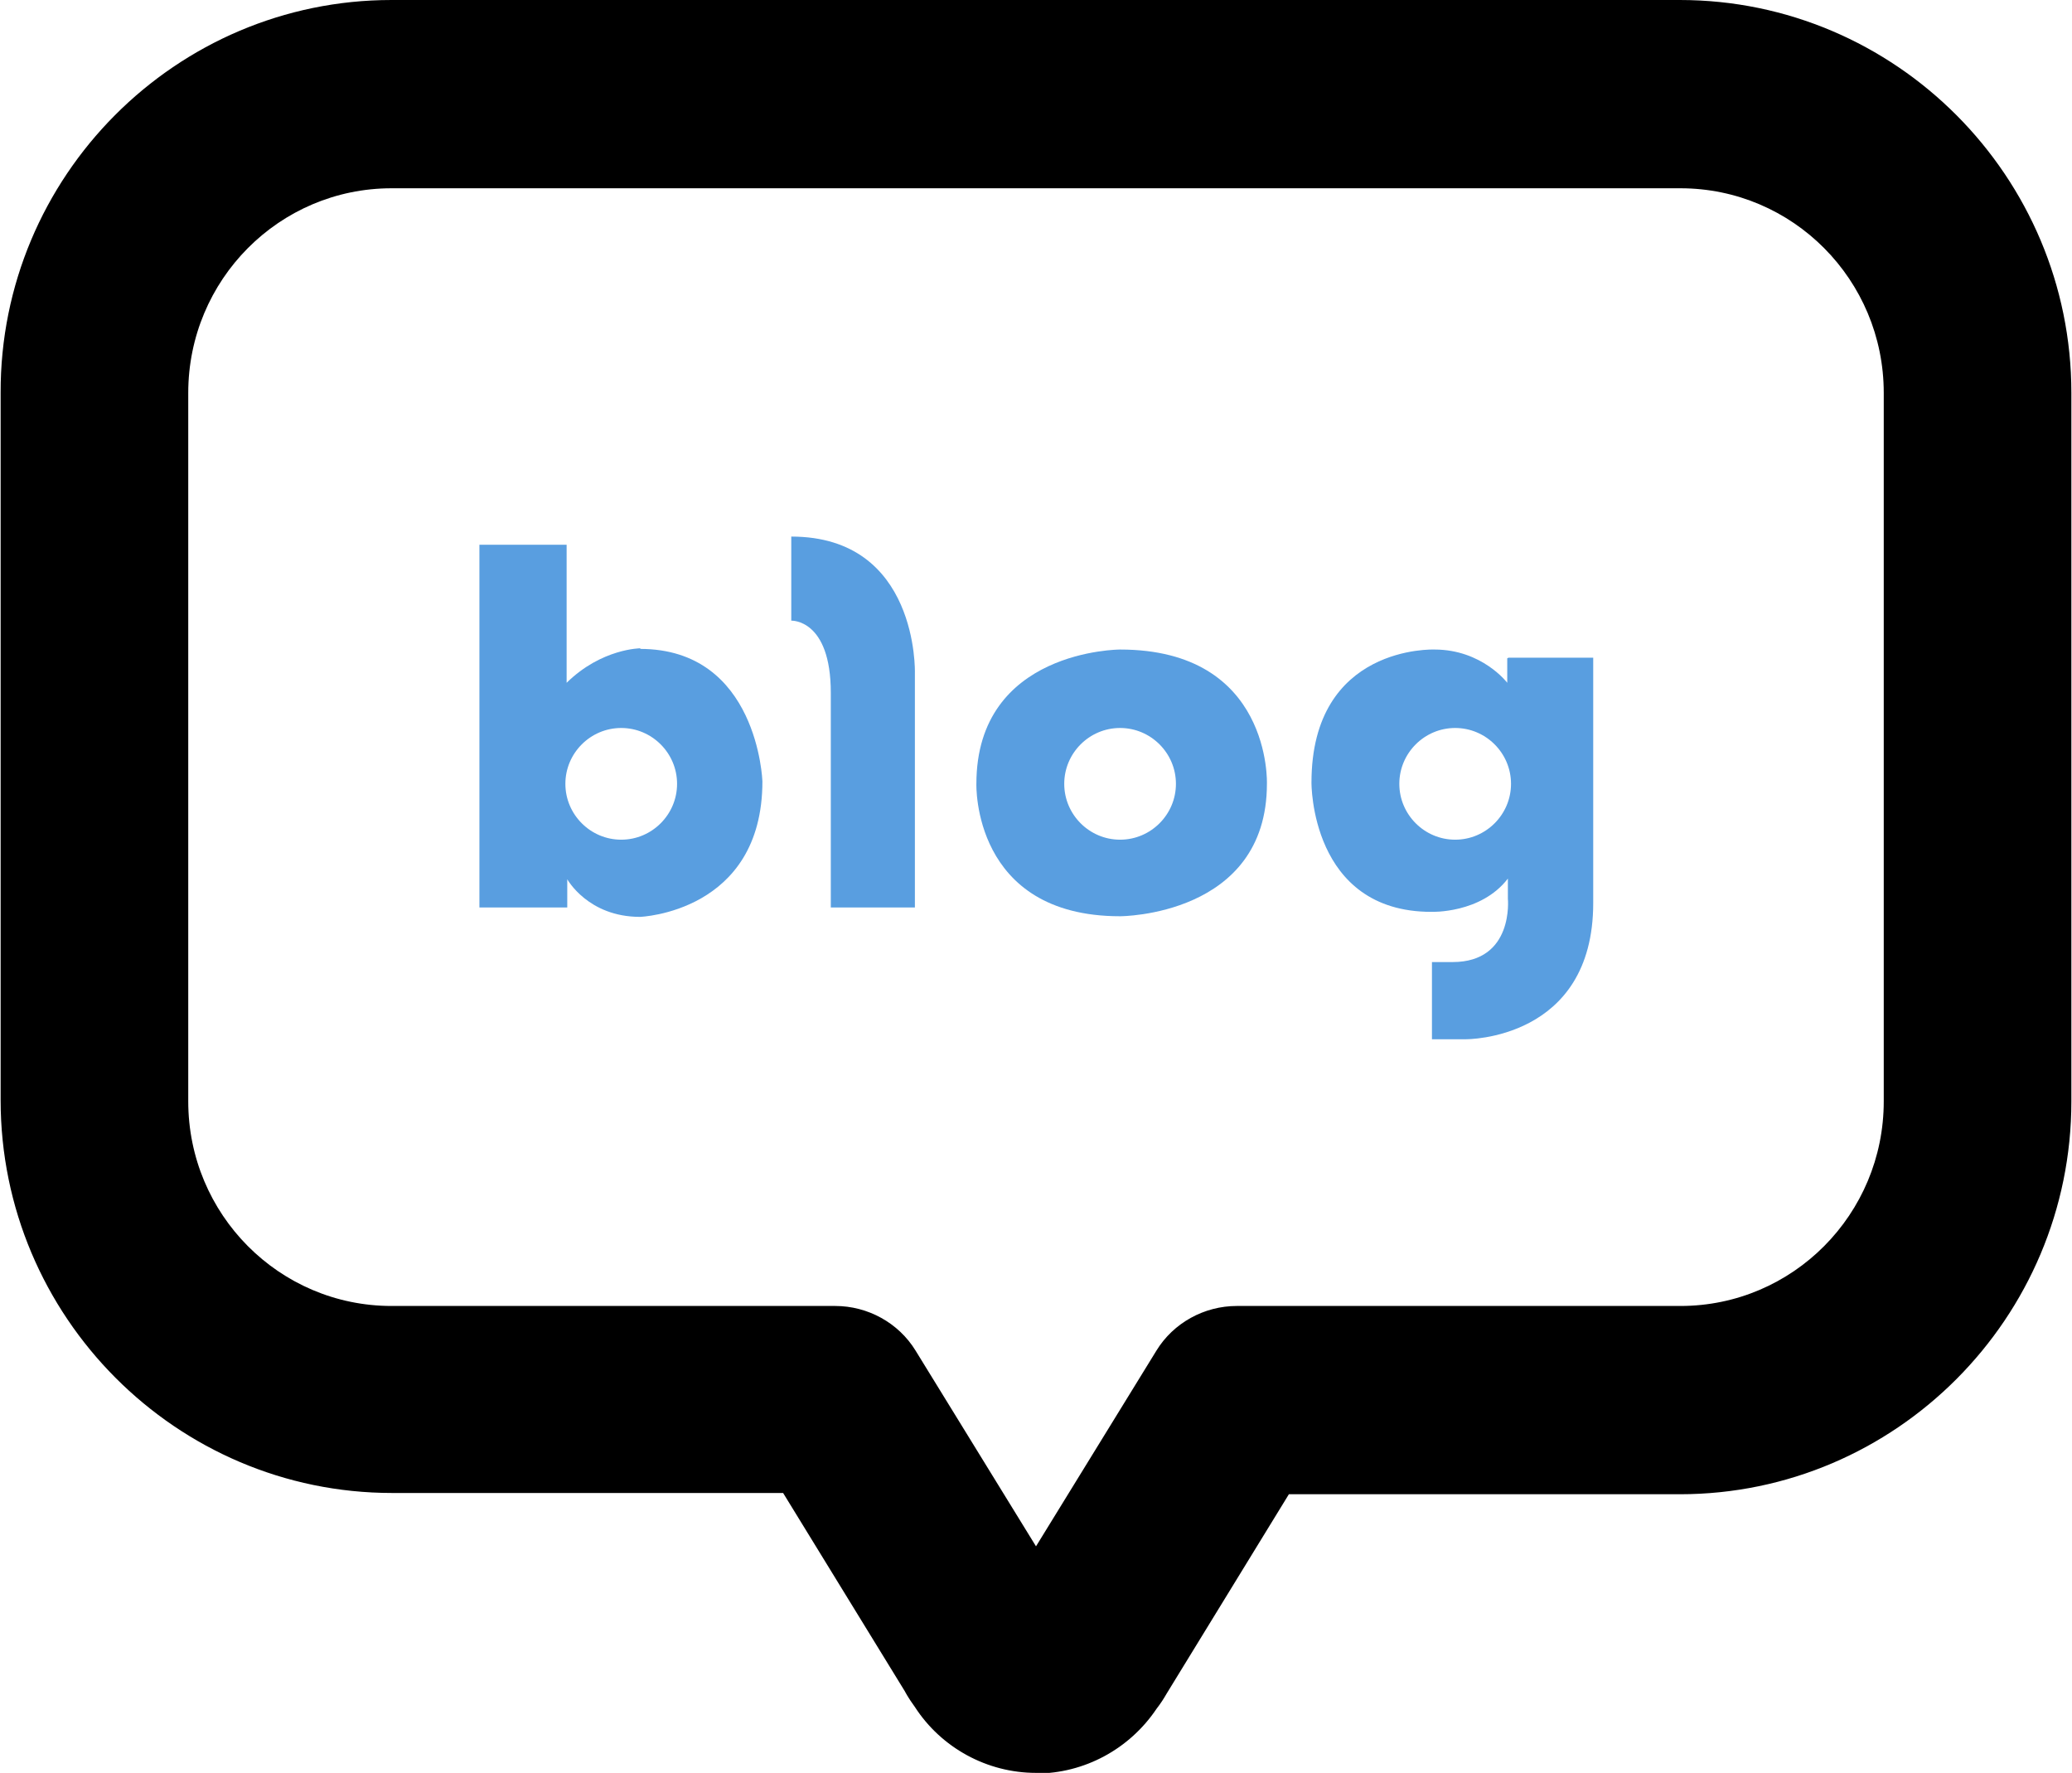
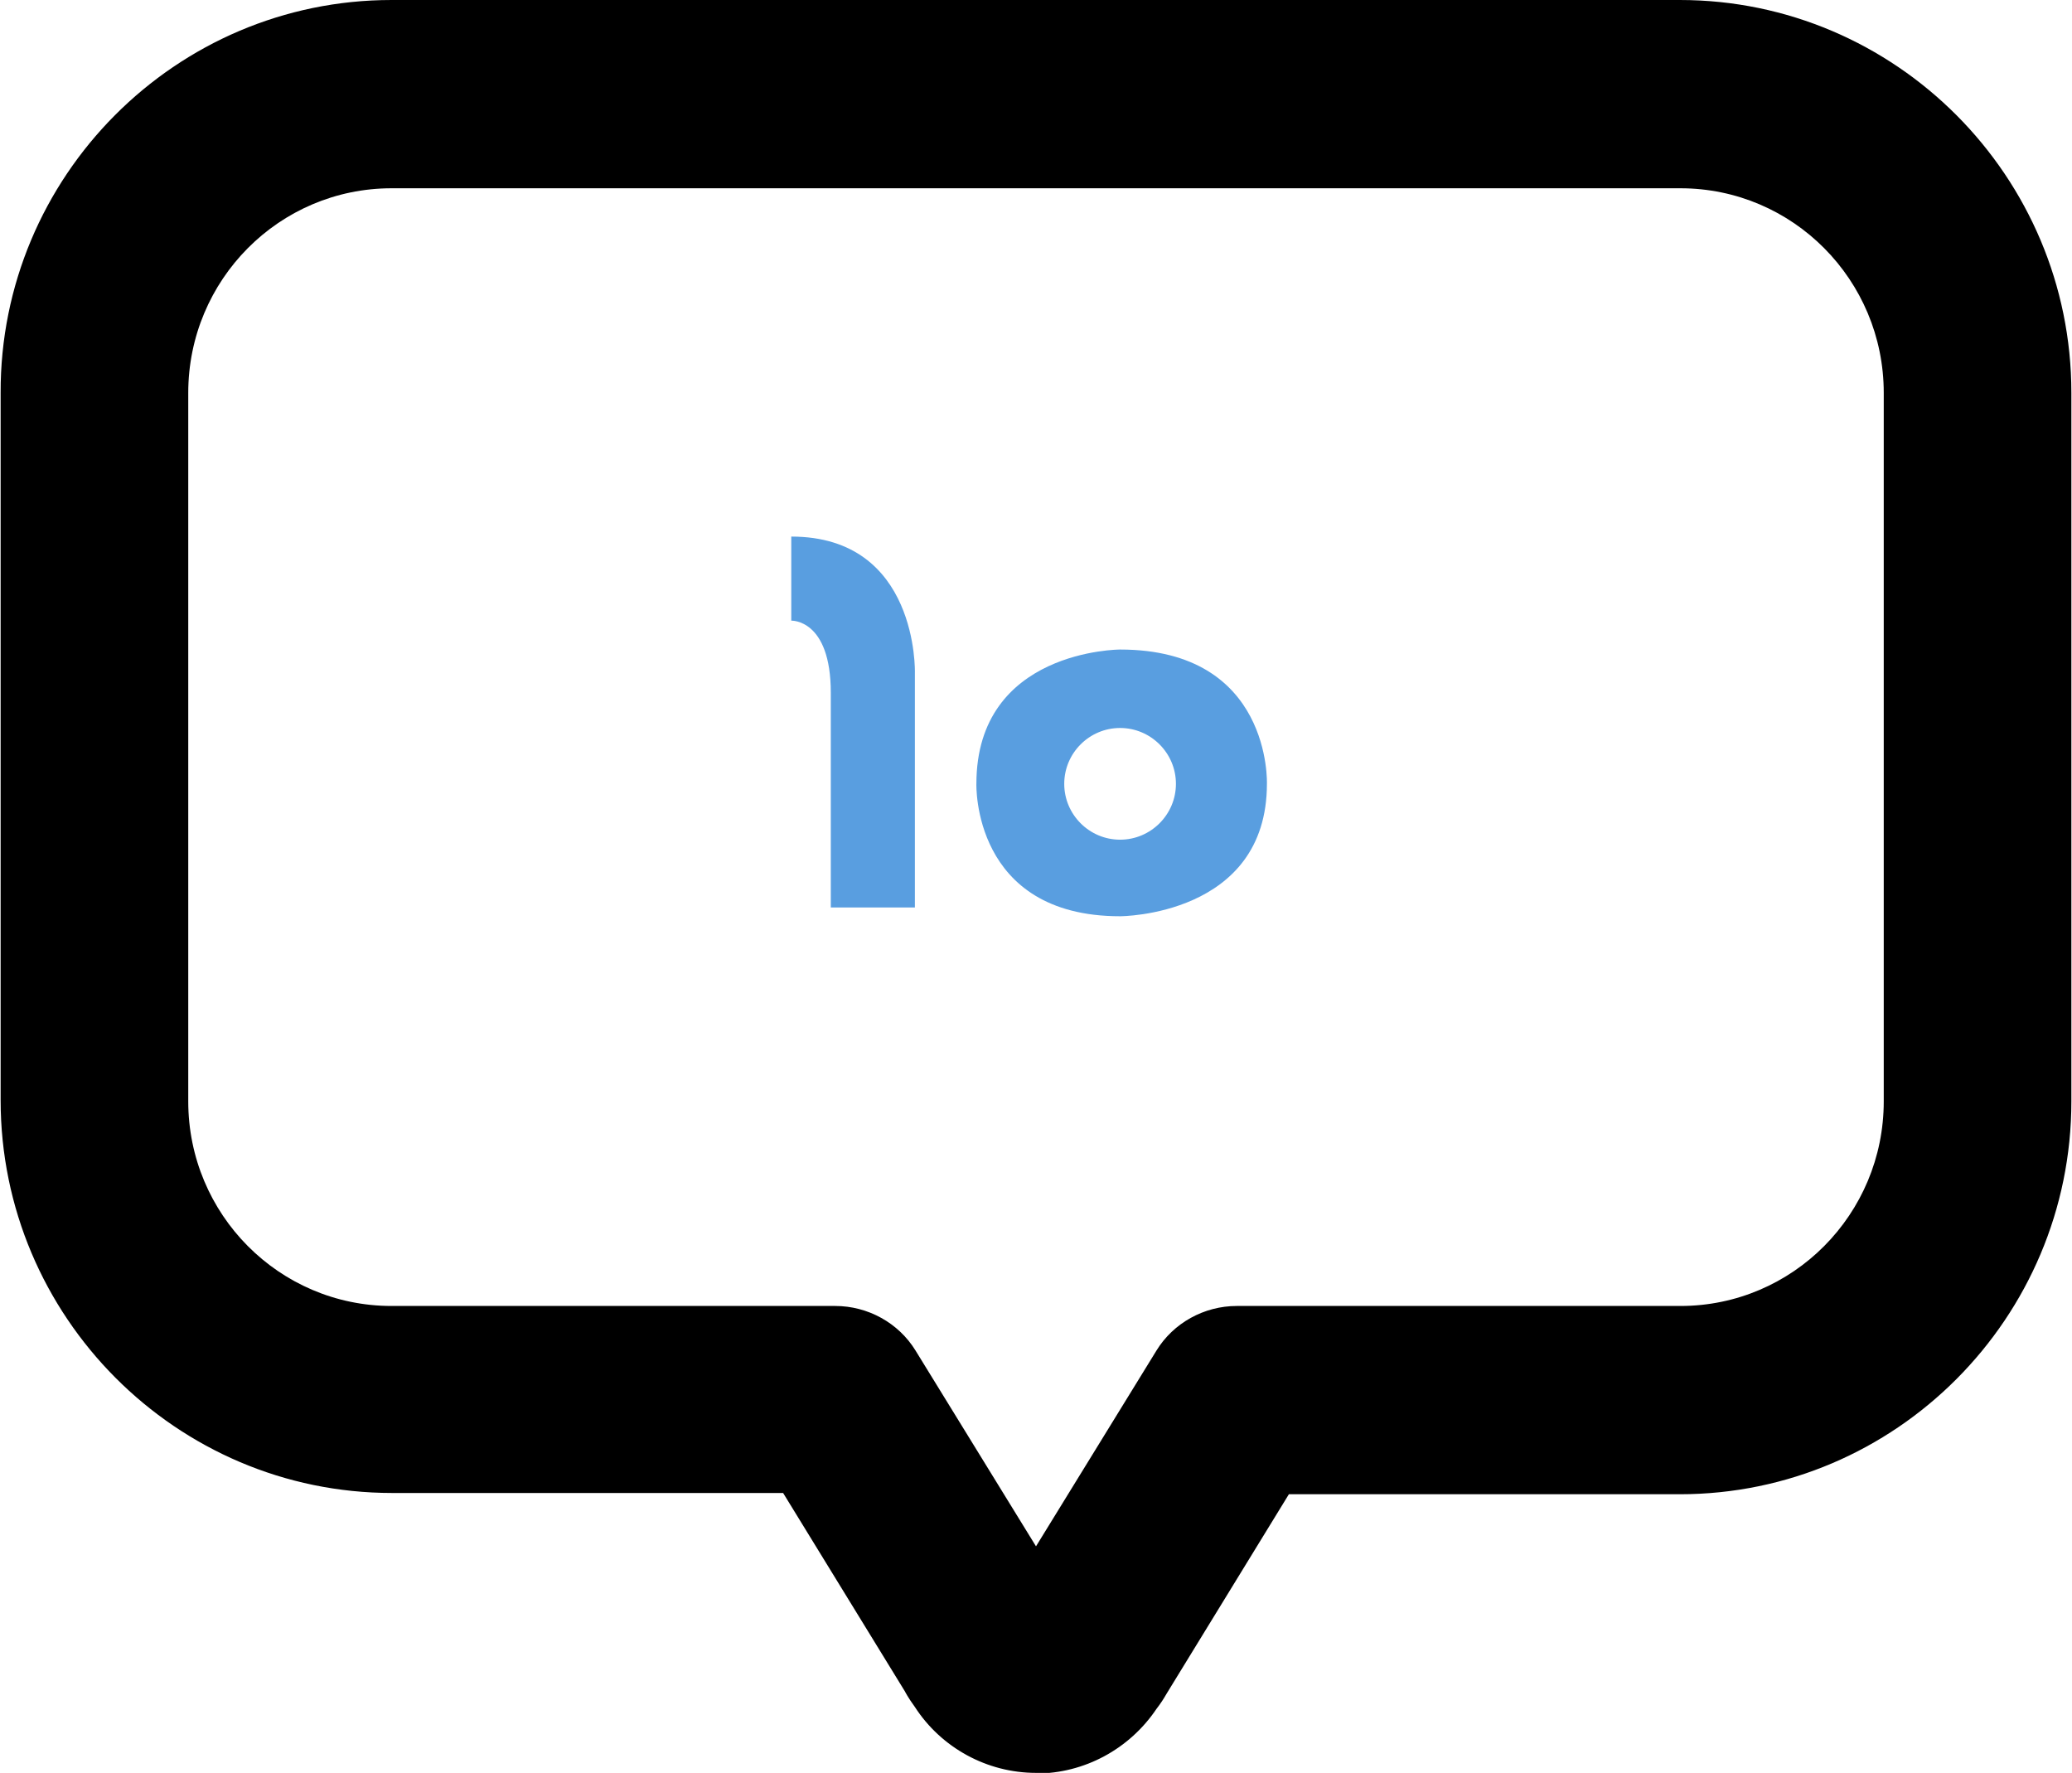
<svg xmlns="http://www.w3.org/2000/svg" id="_레이어_2" data-name="레이어 2" viewBox="0 0 33.02 28.25">
  <defs>
    <style>
      .cls-1, .cls-2 {
        stroke-width: 0px;
      }

      .cls-2 {
        fill: #599ee0;
      }
    </style>
  </defs>
  <g id="_타이틀" data-name="타이틀">
    <path class="cls-1" d="m16.51,28.25c-.78,0-1.51-.4-1.93-1.05-.11-.15-.16-.25-.16-.25l-1.94-3.16h-6.23c-3.44,0-6.24-2.81-6.24-6.26V6.26C0,2.81,2.8,0,6.24,0h20.53c3.44,0,6.24,2.81,6.24,6.26v11.29c0,3.45-2.8,6.26-6.24,6.26h-6.23l-1.95,3.18c-.04.07-.09.15-.16.24-.43.64-1.15,1.03-1.92,1.03Zm-.58-2.64s0,0,0,0c0,0,0,0,0,0Zm0,0s0,0,0,0c0,0,0,0,0,0Zm0,0s0,0,0,0c0,0,0,0,0,0Zm0,0s0,0,0,0t0,0Zm1.17-.02s0,0,0,0c0,0,0,0,0,0Zm-1.18,0s0,0,0,0c0,0,0,0,0,0ZM6.24,3c-1.79,0-3.24,1.46-3.24,3.26v11.29c0,1.8,1.45,3.26,3.24,3.26h7.07c.52,0,1.01.27,1.28.71l1.92,3.12,1.92-3.12c.27-.44.76-.71,1.28-.71h7.07c1.79,0,3.24-1.46,3.24-3.26V6.26c0-1.8-1.45-3.26-3.24-3.26H6.24Z" />
    <g>
-       <path class="cls-2" d="m10.21,10.33s-.62,0-1.18.55v-2.2h-1.39v5.78h1.4v-.45s.33.6,1.16.6c0,0,1.95-.07,1.95-2.16,0,0-.07-2.11-1.95-2.11Zm-.31,3.05c-.49,0-.89-.4-.89-.89s.4-.89.89-.89.89.4.89.89-.4.89-.89.89Z" />
      <path class="cls-2" d="m12.61,8.55v1.34s.63-.03.63,1.15v3.42h1.34v-3.74s.06-2.17-1.97-2.17Z" />
      <path class="cls-2" d="m17.85,10.35s-2.29,0-2.29,2.14c0,0-.07,2.11,2.29,2.11,0,0,2.34,0,2.34-2.11,0,0,.08-2.14-2.34-2.14Zm0,3.03c-.49,0-.89-.4-.89-.89s.4-.89.89-.89.89.4.89.89-.4.89-.89.89Z" />
-       <path class="cls-2" d="m24.02,10.49v.39s-.4-.53-1.16-.53c0,0-1.96-.08-1.96,2.12,0,0-.02,2.06,1.91,2.06,0,0,.79.03,1.22-.53v.32s.1,1.01-.88,1.01h-.33v1.23h.54s2.03.02,2.03-2.17v-3.91h-1.35Zm-.83,2.89c-.49,0-.89-.4-.89-.89s.4-.89.89-.89.89.4.89.89-.4.89-.89.89Z" />
    </g>
  </g>
</svg>